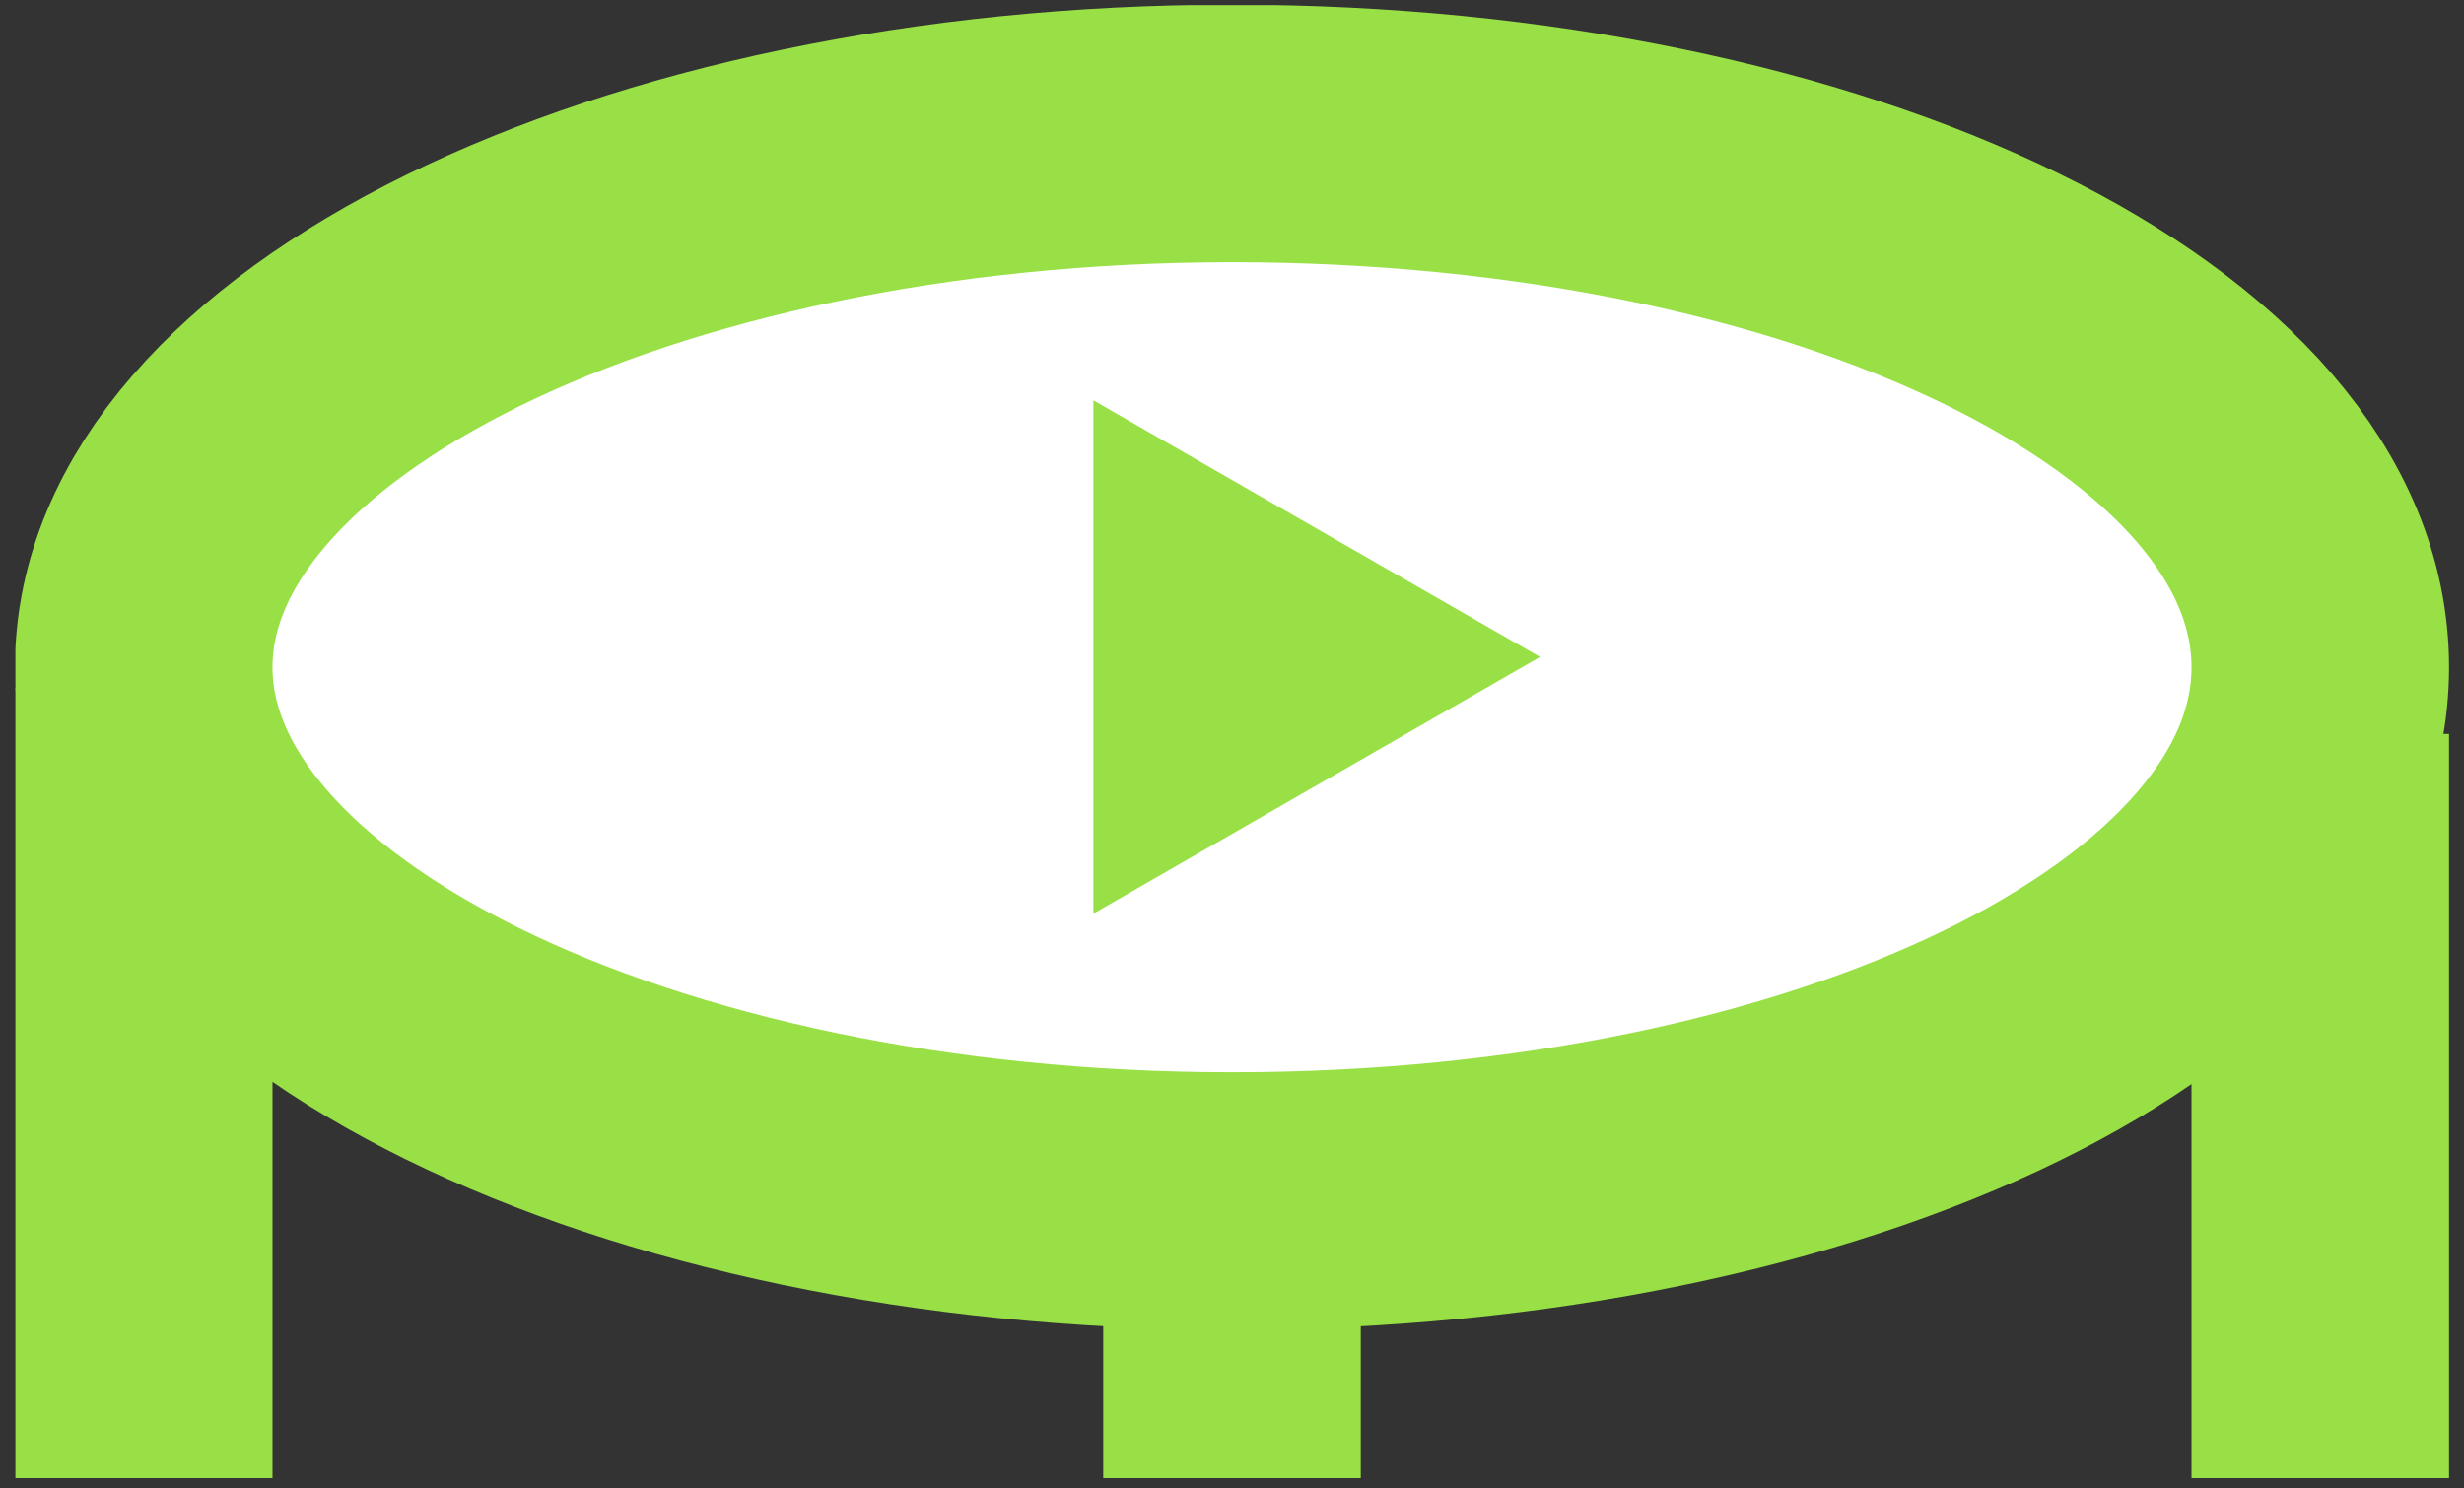
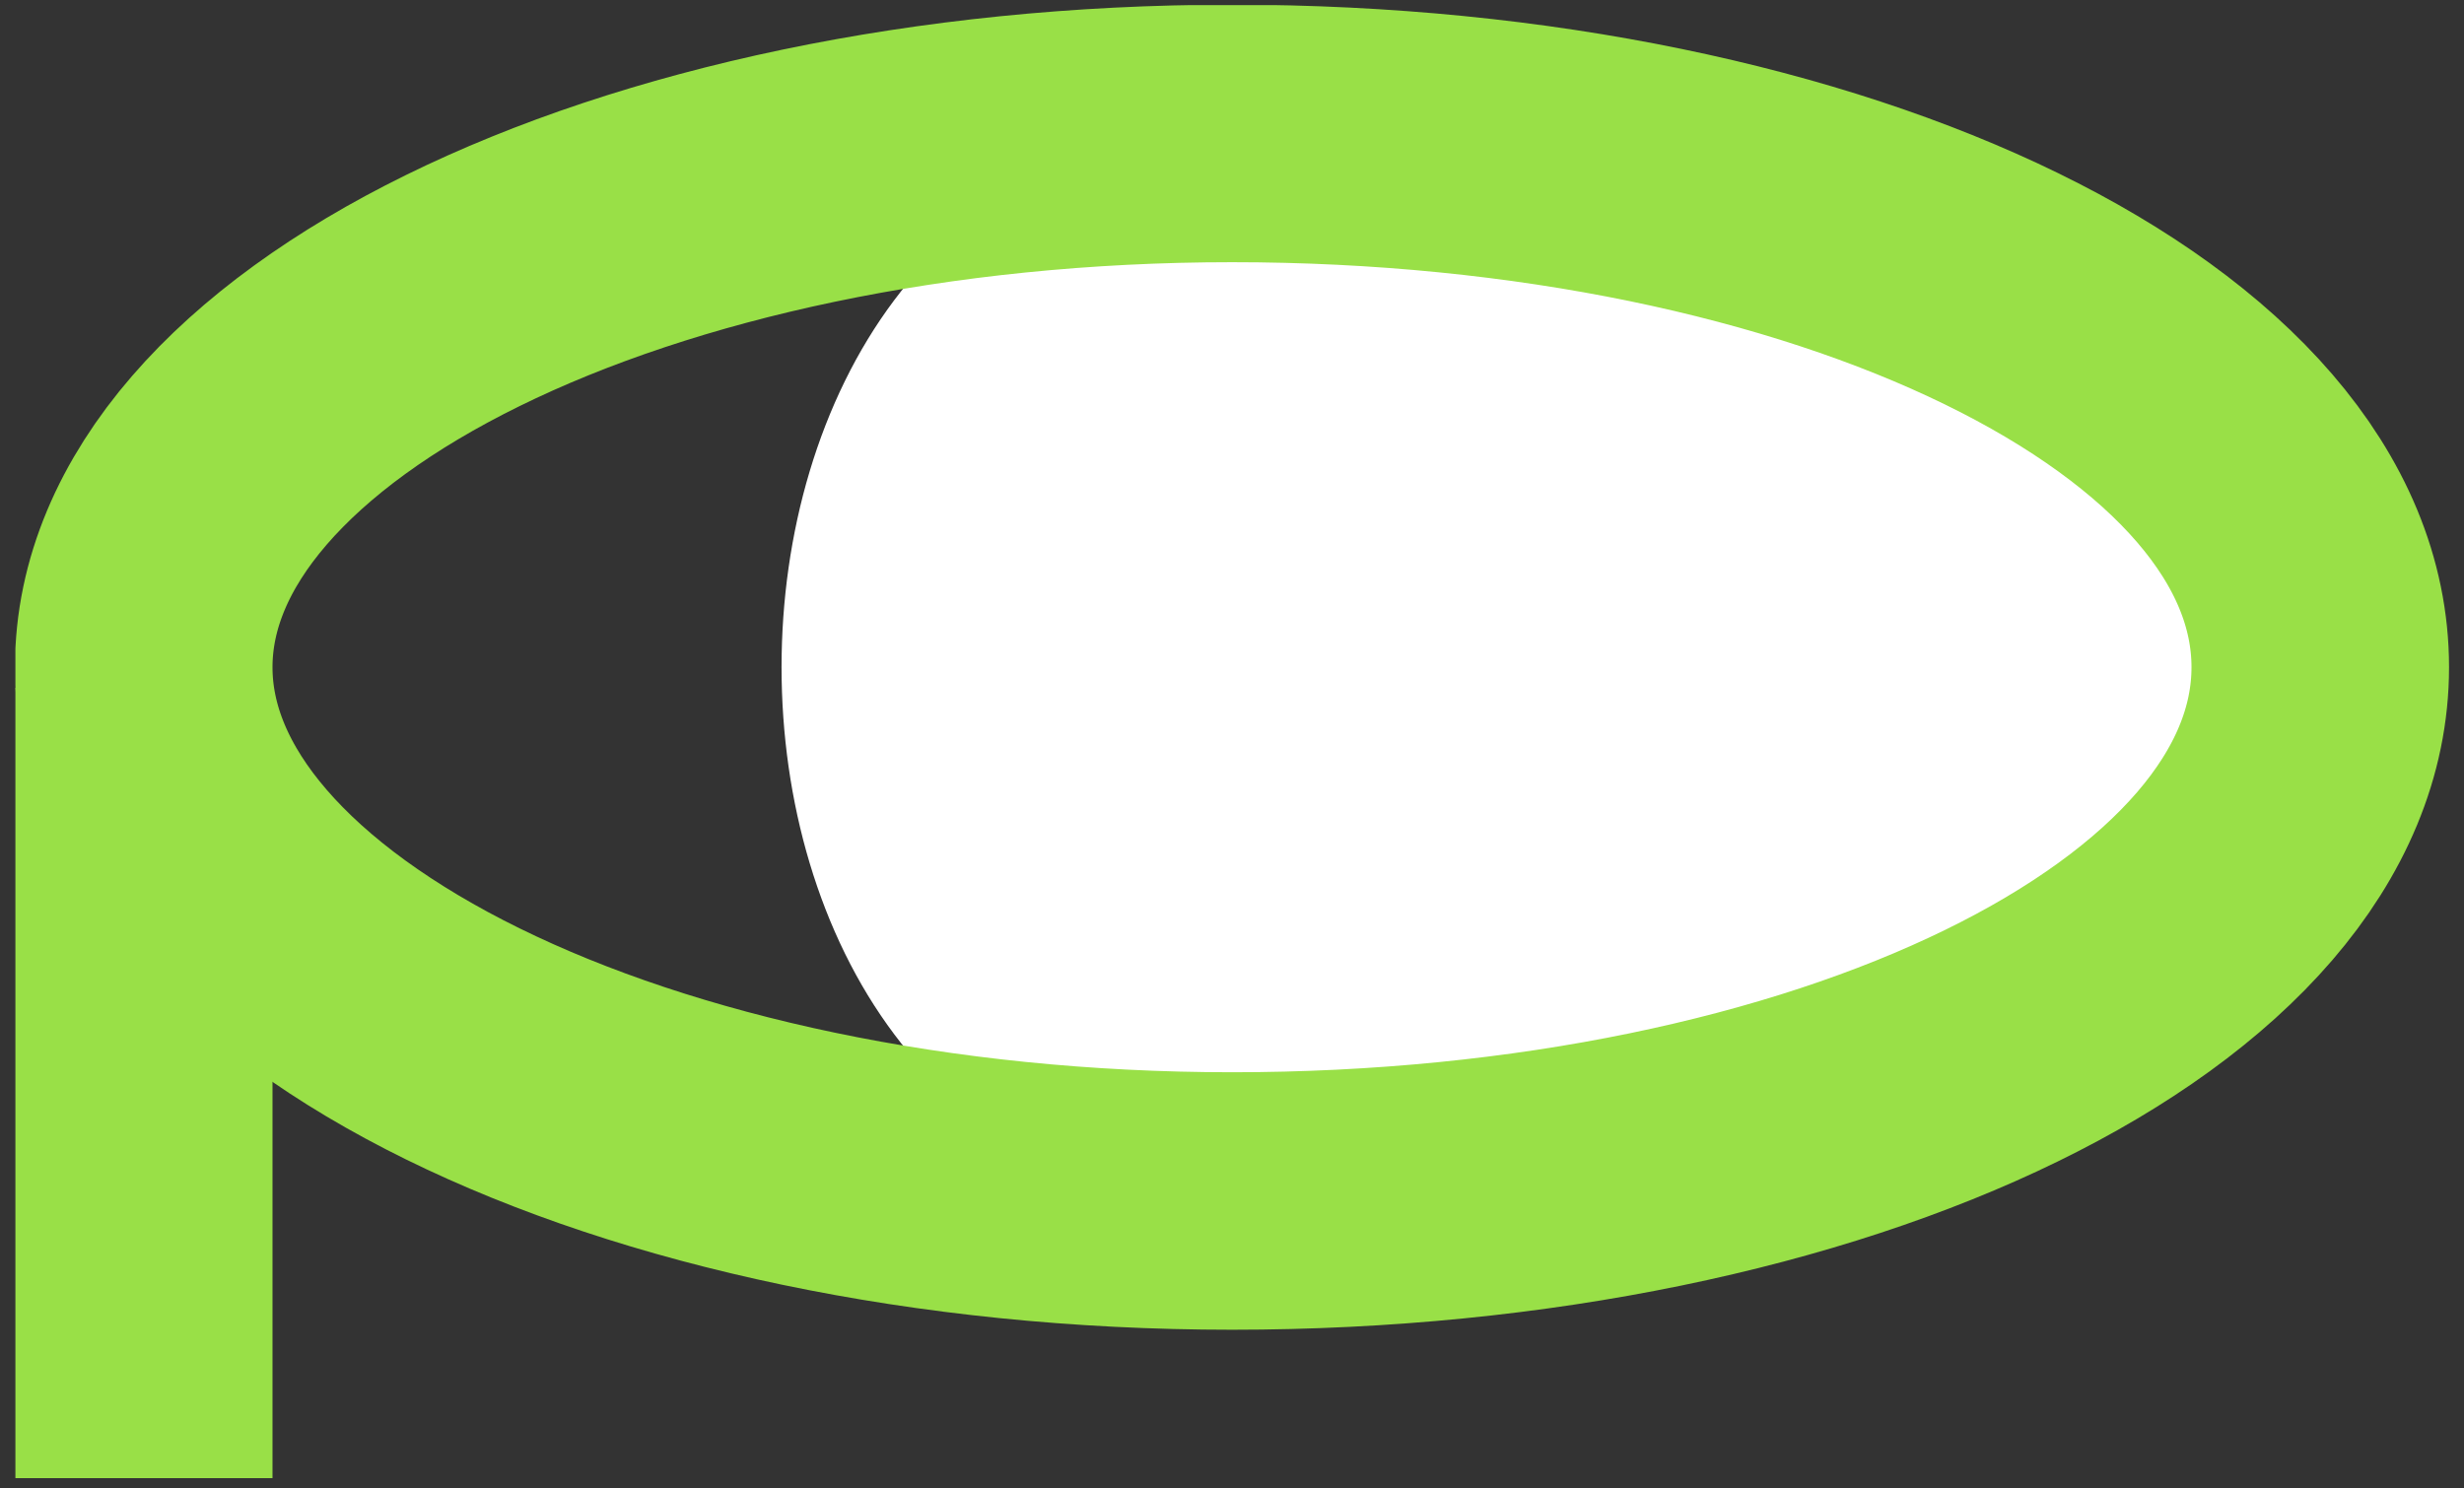
<svg xmlns="http://www.w3.org/2000/svg" xmlns:xlink="http://www.w3.org/1999/xlink" version="1.1" id="Layer_1" x="0px" y="0px" width="48px" height="29px" viewBox="0 0 48 29" style="enable-background:new 0 0 48 29;" xml:space="preserve">
  <rect x="0" y="0" width="48" height="29" fill="#333333" stroke="none" />
  <style type="text/css">
	.st0{clip-path:url(#SVGID_00000149355101018654380750000014530579296490361222_);fill:#FFFFFF;}
	.st1{clip-path:url(#SVGID_00000149355101018654380750000014530579296490361222_);fill:none;stroke:#99E047;stroke-width:5.017;}
	.st2{fill:#99E047;}
</style>
  <g>
    <g>
      <defs>
        <rect id="SVGID_1_" x="0.3" y="0.1" width="47.5" height="28.7" />
      </defs>
      <clipPath id="SVGID_00000166657165925435842990000005693580748112364680_">
        <use xlink:href="#SVGID_1_" style="overflow:visible;" />
      </clipPath>
-       <path style="clip-path:url(#SVGID_00000166657165925435842990000005693580748112364680_);fill:#FFFFFF;" d="M24,23.4    c11.7,0,21.2-4.6,21.2-10.4S35.7,2.6,24,2.6S2.8,7.3,2.8,13S12.3,23.4,24,23.4" />
+       <path style="clip-path:url(#SVGID_00000166657165925435842990000005693580748112364680_);fill:#FFFFFF;" d="M24,23.4    c11.7,0,21.2-4.6,21.2-10.4S35.7,2.6,24,2.6S12.3,23.4,24,23.4" />
      <path style="clip-path:url(#SVGID_00000166657165925435842990000005693580748112364680_);fill:none;stroke:#99E047;stroke-width:5.017;" d="    M24,23.4c11.7,0,21.2-4.6,21.2-10.4S35.7,2.6,24,2.6S2.8,7.3,2.8,13S12.3,23.4,24,23.4z" />
      <line style="clip-path:url(#SVGID_00000166657165925435842990000005693580748112364680_);fill:none;stroke:#99E047;stroke-width:5.017;" x1="2.8" y1="13.4" x2="2.8" y2="28.9" />
-       <line style="clip-path:url(#SVGID_00000166657165925435842990000005693580748112364680_);fill:none;stroke:#99E047;stroke-width:5.017;" x1="45.2" y1="14.3" x2="45.2" y2="28.9" />
-       <line style="clip-path:url(#SVGID_00000166657165925435842990000005693580748112364680_);fill:none;stroke:#99E047;stroke-width:5.017;" x1="24" y1="22.8" x2="24" y2="28.9" />
    </g>
-     <polygon class="st2" points="30,12.8 21.3,7.8 21.3,17.8  " />
  </g>
</svg>